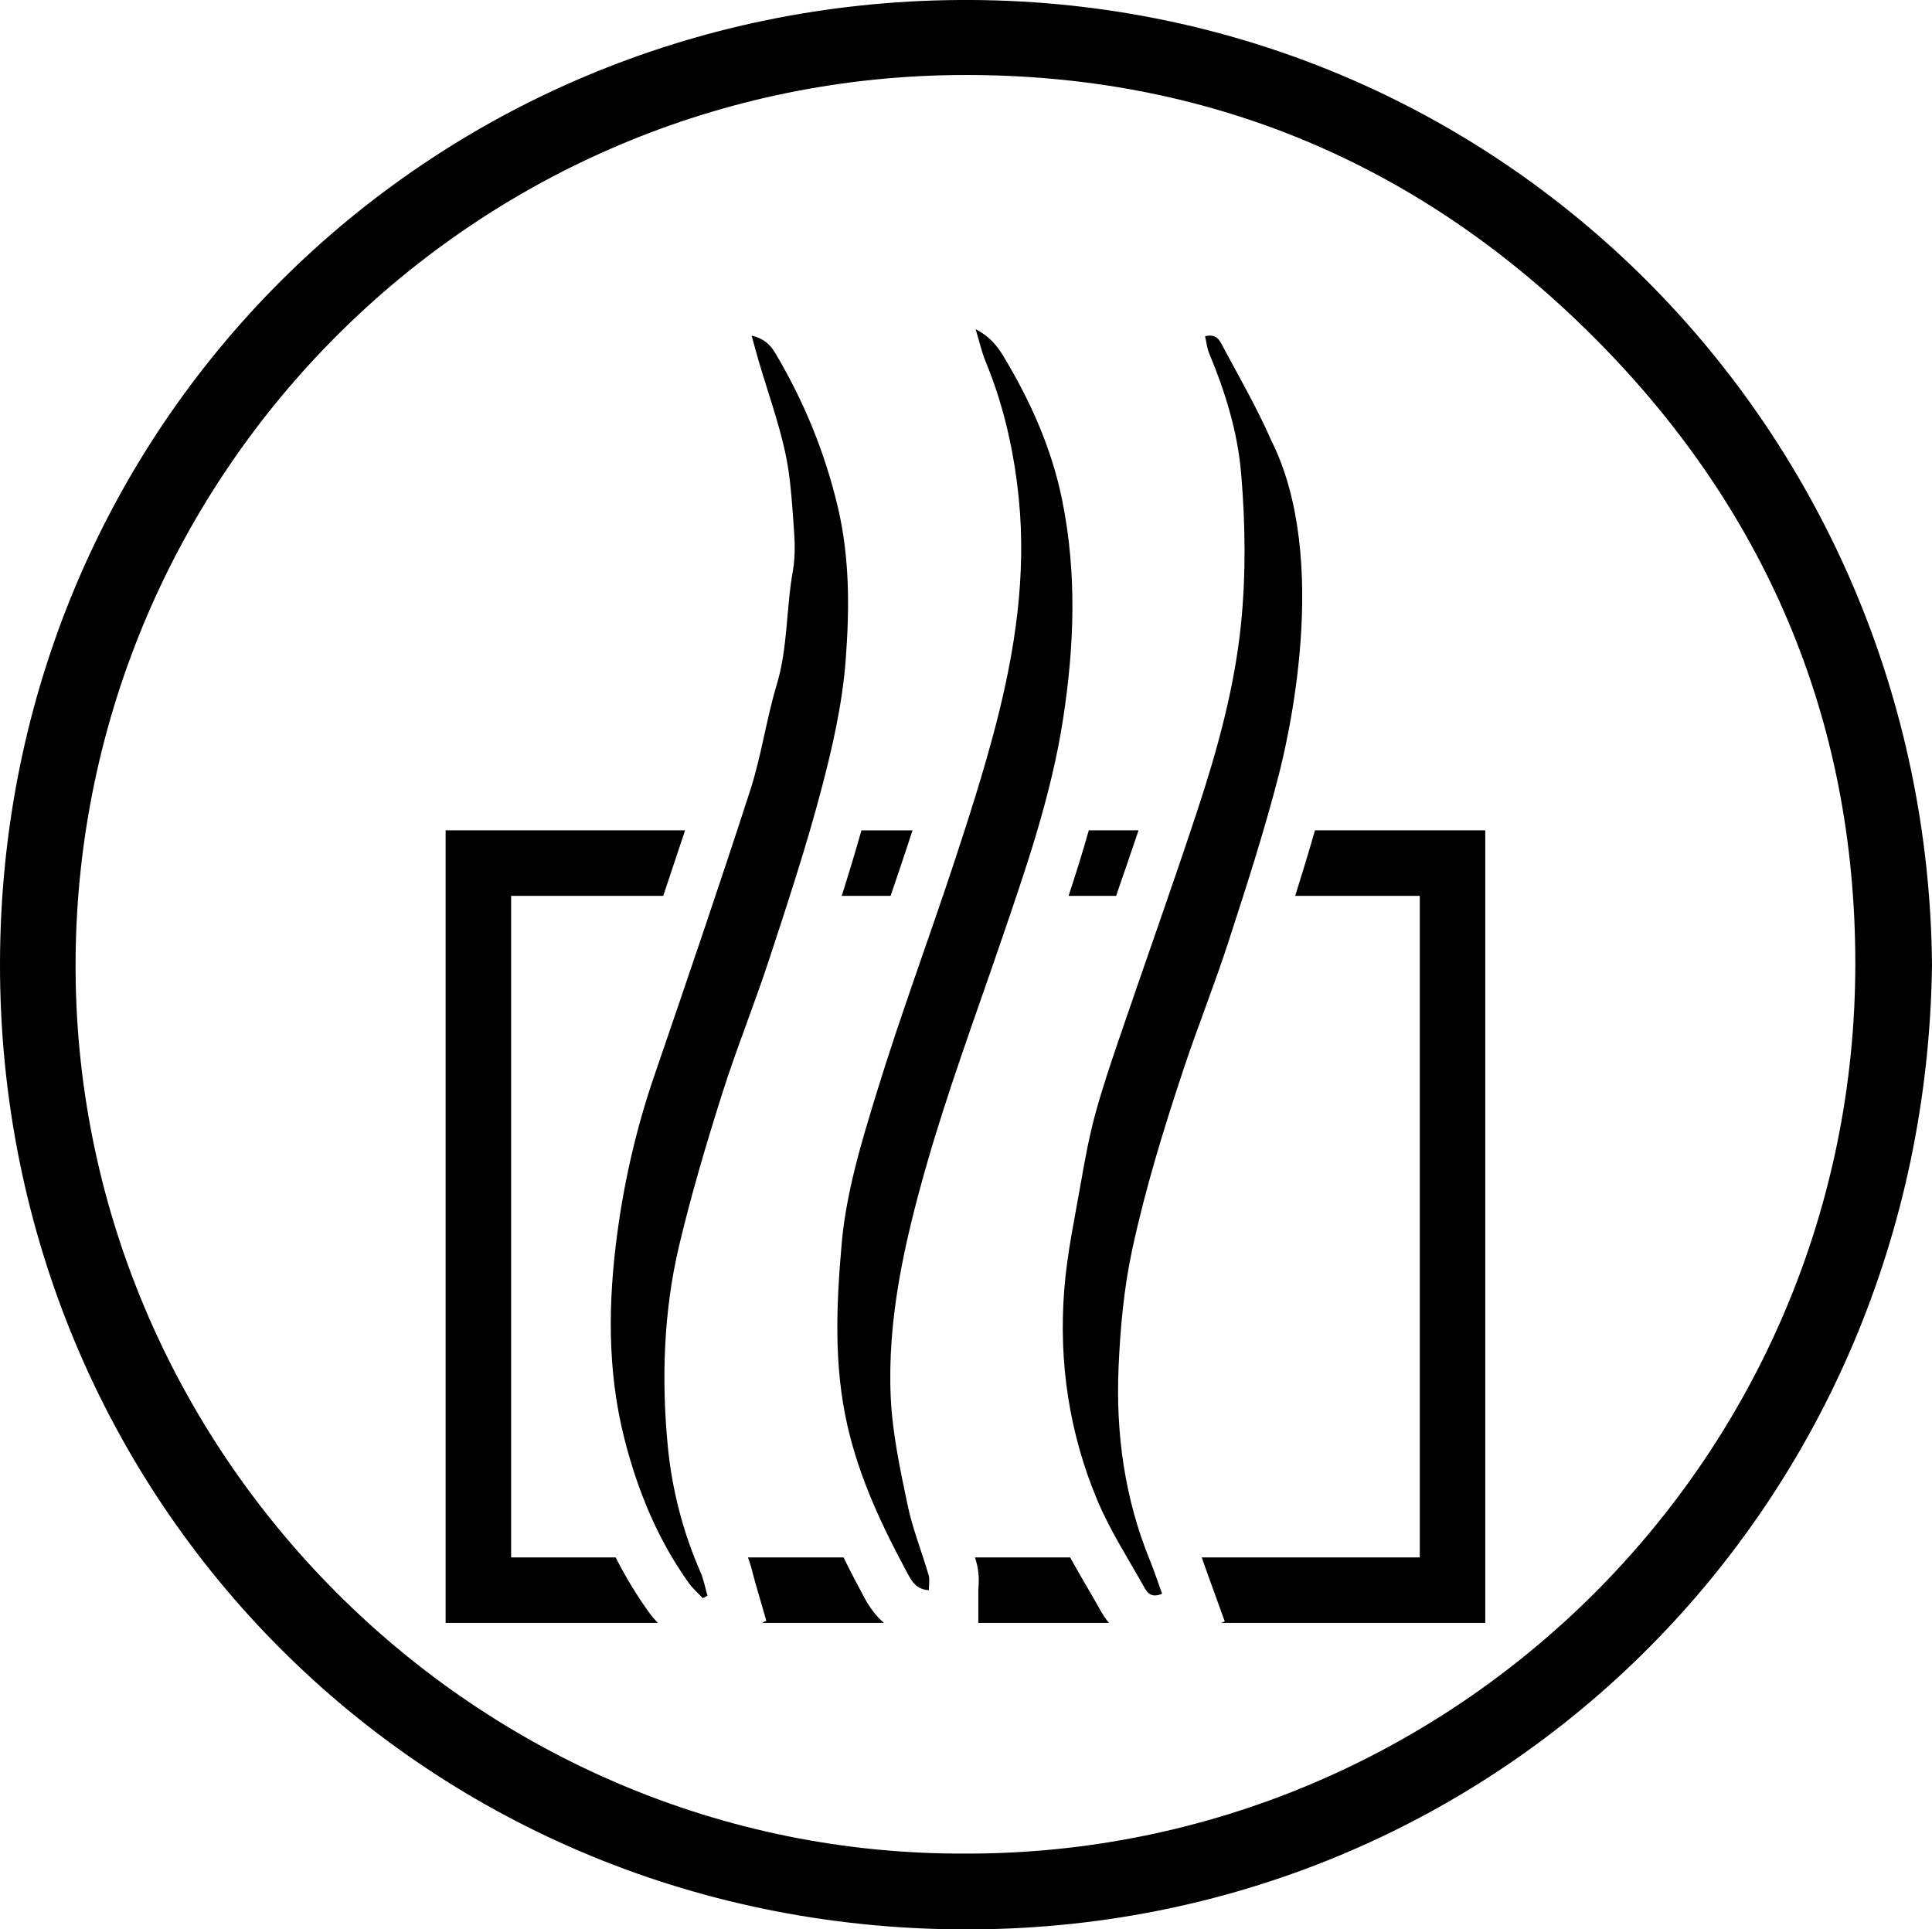
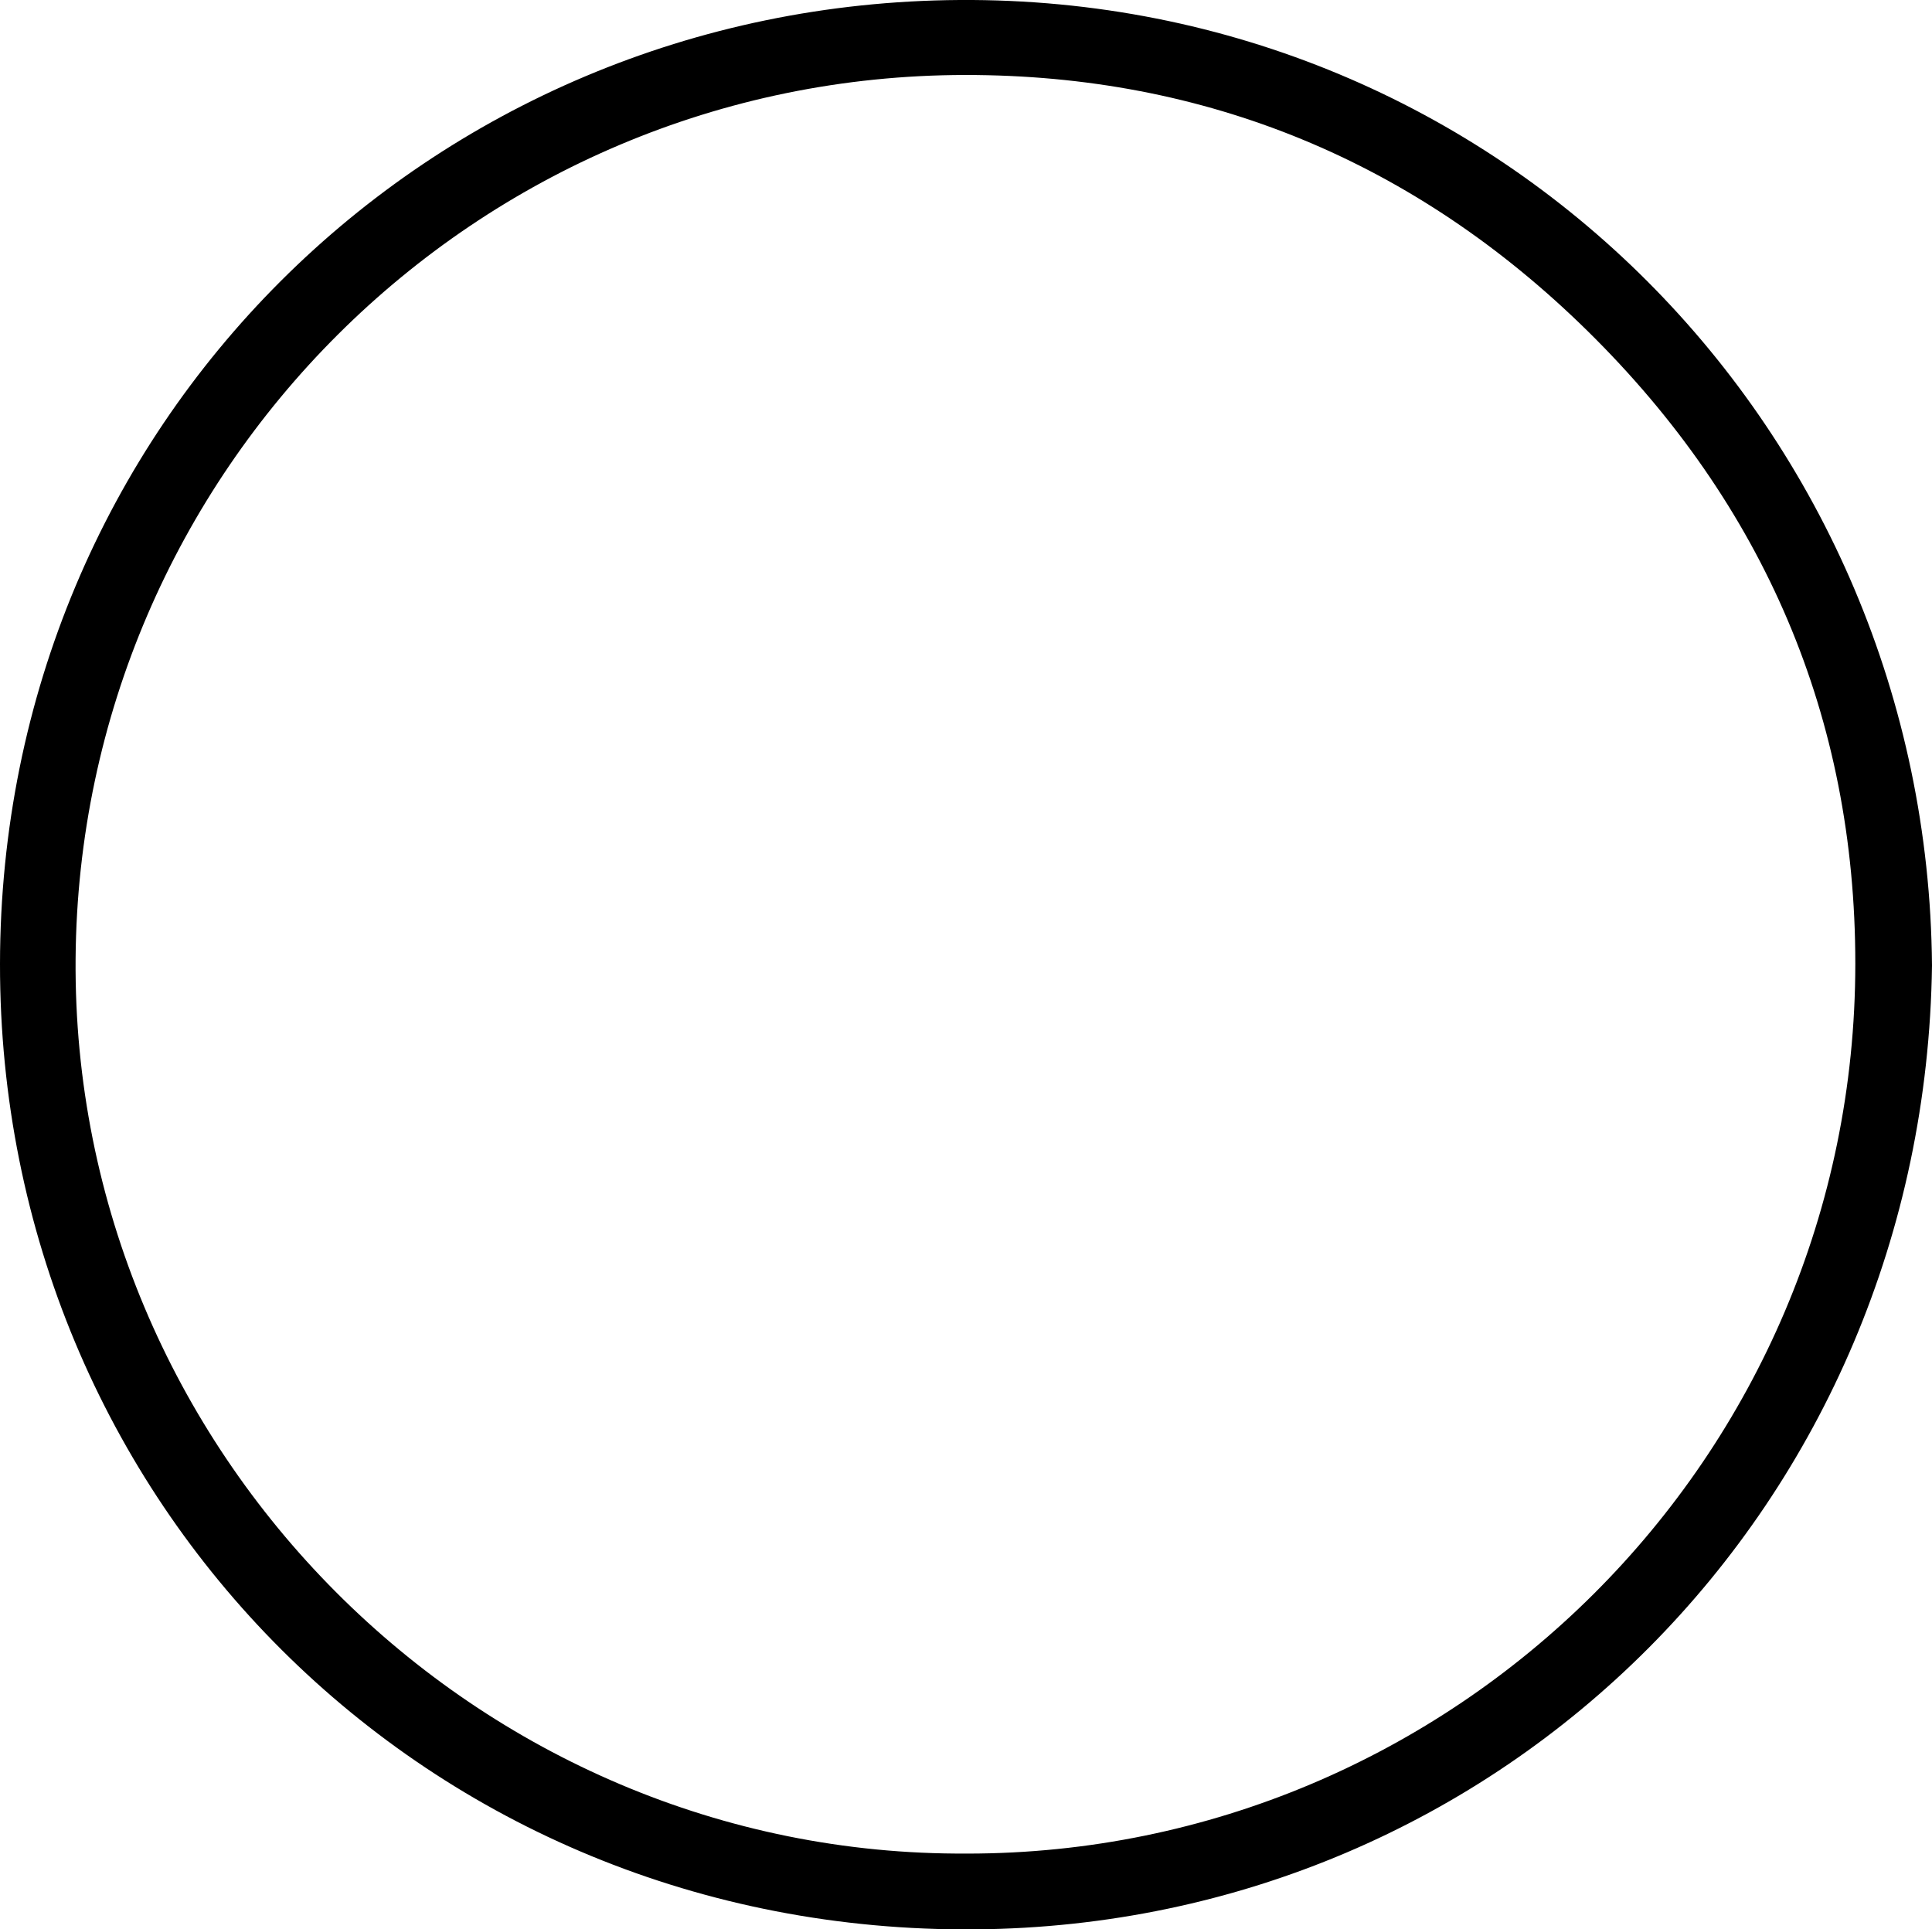
<svg xmlns="http://www.w3.org/2000/svg" id="Layer_2" data-name="Layer 2" viewBox="0 0 885.05 883.81">
  <defs>
    <style>      .cls-1 {        stroke-width: 0px;      }    </style>
  </defs>
  <g id="Layer_1-2" data-name="Layer 1">
    <g>
      <path class="cls-1" d="m885.05,442.25c-3.34,246.66-196.39,439.5-438.27,441.55C195.39,885.92-.25,687.66,0,441.55.26,194.64,196.14,1.58,439.51,0c248.24-1.61,443.46,197.65,445.54,442.24Zm-441.98,406.84c222.67.01,406.8-181.05,406.85-407.63.03-112.76-41.73-210.22-122.65-289.83-79.06-77.77-175-117.36-285.09-117.28-224.62.17-405.82,181.87-407.55,404.86-1.75,225.58,183.61,411.32,408.44,409.87Z" />
-       <path class="cls-1" d="m552.04,154.03c5.3-1.29,6.69,1.95,7.98,4.37,7.65,14.35,15.84,28.48,22.34,43.35,27.69,55.18,6.94,139.63,3.33,153.64-6.62,25.71-14.82,51.03-23.03,76.3-6.36,19.59-14.06,38.75-20.56,58.31-9,27.1-17.4,54.35-23.43,82.38-3.88,18.05-5.51,36.3-6.27,54.43-1.26,30.04,2.83,59.69,14.35,87.9,2.06,5.04,3.74,10.23,5.6,15.37-5.23,2.16-6.95-.79-8.3-3.2-7.3-13.05-15.52-25.75-21.29-39.47-12.95-30.8-17.83-63.34-15.23-96.6,1.31-16.82,4.93-33.48,7.83-50.16,1.76-10.12,3.65-20.26,6.34-30.16,3.22-11.85,7.16-23.51,11.13-35.14,11.81-34.6,24.11-69.04,35.58-103.75,9.18-27.78,17.03-56.17,20.04-85.21,2.38-23.03,2.07-46.63.1-69.73-1.6-18.68-7.21-37.05-14.55-54.61-1.05-2.5-1.32-5.33-1.96-8.03Z" />
-       <path class="cls-1" d="m344.34,153.76c6.19,1.44,8.89,4.72,11.07,8.4,12.92,21.87,22.4,44.9,28.34,69.87,5.59,23.53,5.42,47.05,3.65,70.44-1.52,20.06-6.1,40.1-11.27,59.63-6.88,25.99-15.31,51.58-23.69,77.14-6.82,20.81-15.1,41.15-21.7,62.03-7.21,22.79-14.02,45.77-19.56,69.02-7.21,30.3-8.21,61.44-5.26,92.2,1.88,19.61,6.88,39.22,14.96,57.64,1.5,3.42,2.17,7.22,3.22,10.84-.71.37-1.42.75-2.13,1.12-2.16-2.31-4.62-4.41-6.44-6.96-14.29-20-23.42-42.27-29.47-66.01-8.04-31.54-7.47-63.44-3.14-95.17,3.27-23.97,8.77-47.66,16.66-70.7,14.95-43.69,29.92-87.38,44.13-131.31,5.09-15.74,7.33-32.38,12.1-48.24,5.15-17.13,4.3-34.93,7.42-52.26,1.22-6.77.86-13.96.34-20.89-.85-11.27-1.49-22.68-3.93-33.66-3.08-13.85-7.89-27.32-11.92-40.96-1.08-3.66-2.06-7.36-3.39-12.16Z" />
-       <path class="cls-1" d="m425.5,728.42c-5.48-.31-7.65-3.75-9.51-7.2-11.7-21.68-22.17-43.63-27.76-68.08-6.38-27.86-5.07-55.86-2.66-83.42,2.06-23.57,9.19-46.96,16.21-69.77,10.73-34.93,23.53-69.22,34.99-103.93,6.98-21.14,13.81-42.38,19.41-63.91,8.82-33.95,14.06-68.6,10.53-103.71-2.16-21.44-6.85-42.63-15.19-62.77-1.75-4.22-2.73-8.75-4.59-14.85,6.66,3.47,9.95,7.77,12.75,12.42,12.42,20.62,22.12,42.21,26.94,66.09,6.75,33.47,5.53,66.68.36,100.15-5.51,35.72-17.38,69.53-29.01,103.48-11.62,33.95-24.12,67.68-33.92,102.17-9.7,34.16-17.63,69.11-16,105,.75,16.46,4.3,32.89,7.67,49.11,2.28,10.98,6.55,21.55,9.7,32.37.58,1.99.08,4.29.08,6.85Z" />
-       <path class="cls-1" d="m303.83,410.37c3.37-9.99,6.71-20,10.01-30h-109.7v363.05h97.21c-1.37-1.45-2.85-3.15-4.26-5.12-5.59-7.81-10.6-16.09-15.06-24.88h-47.89v-303.05h69.69Zm90.8-30c-2.85,10.07-5.89,20.08-9.02,30h22.36c2.46-7.15,4.9-14.34,7.25-21.46.93-2.82,1.87-5.67,2.8-8.54h-23.39Zm207.75,0c-2.88,10.11-5.94,20.12-9.05,30h57.07v303.05h-99.88c.52,1.44,1.02,2.86,1.51,4.27.55,1.55,1.09,3.1,1.65,4.65l7.38,20.39-1.67.69h121.01v-363.05h-78.02Zm-112.85,30h21.76c3.44-9.94,6.89-19.98,10.27-30h-22.78c-2.86,10.14-6,20.13-9.25,30Zm8.88,317.37c-2.72-4.68-5.49-9.42-8.15-14.32h-43.62c.19.6.36,1.2.54,1.8,1.52,5.18,1.22,9.61,1.05,12.26-.02.31-.05.63-.06.97v14.97h59.85c-1.32-1.58-2.58-3.4-3.75-5.49-1.88-3.36-3.81-6.68-5.86-10.19Zm-93.48,15.68c-3.42-2.96-6.39-6.78-8.9-11.44-3.24-6.01-6.48-12.18-9.6-18.56h-43.8c1.19,3.15,1.93,6.07,2.55,8.51.23.9.45,1.81.71,2.7l5.16,17.76-1.95,1.03h55.83Z" />
    </g>
  </g>
</svg>